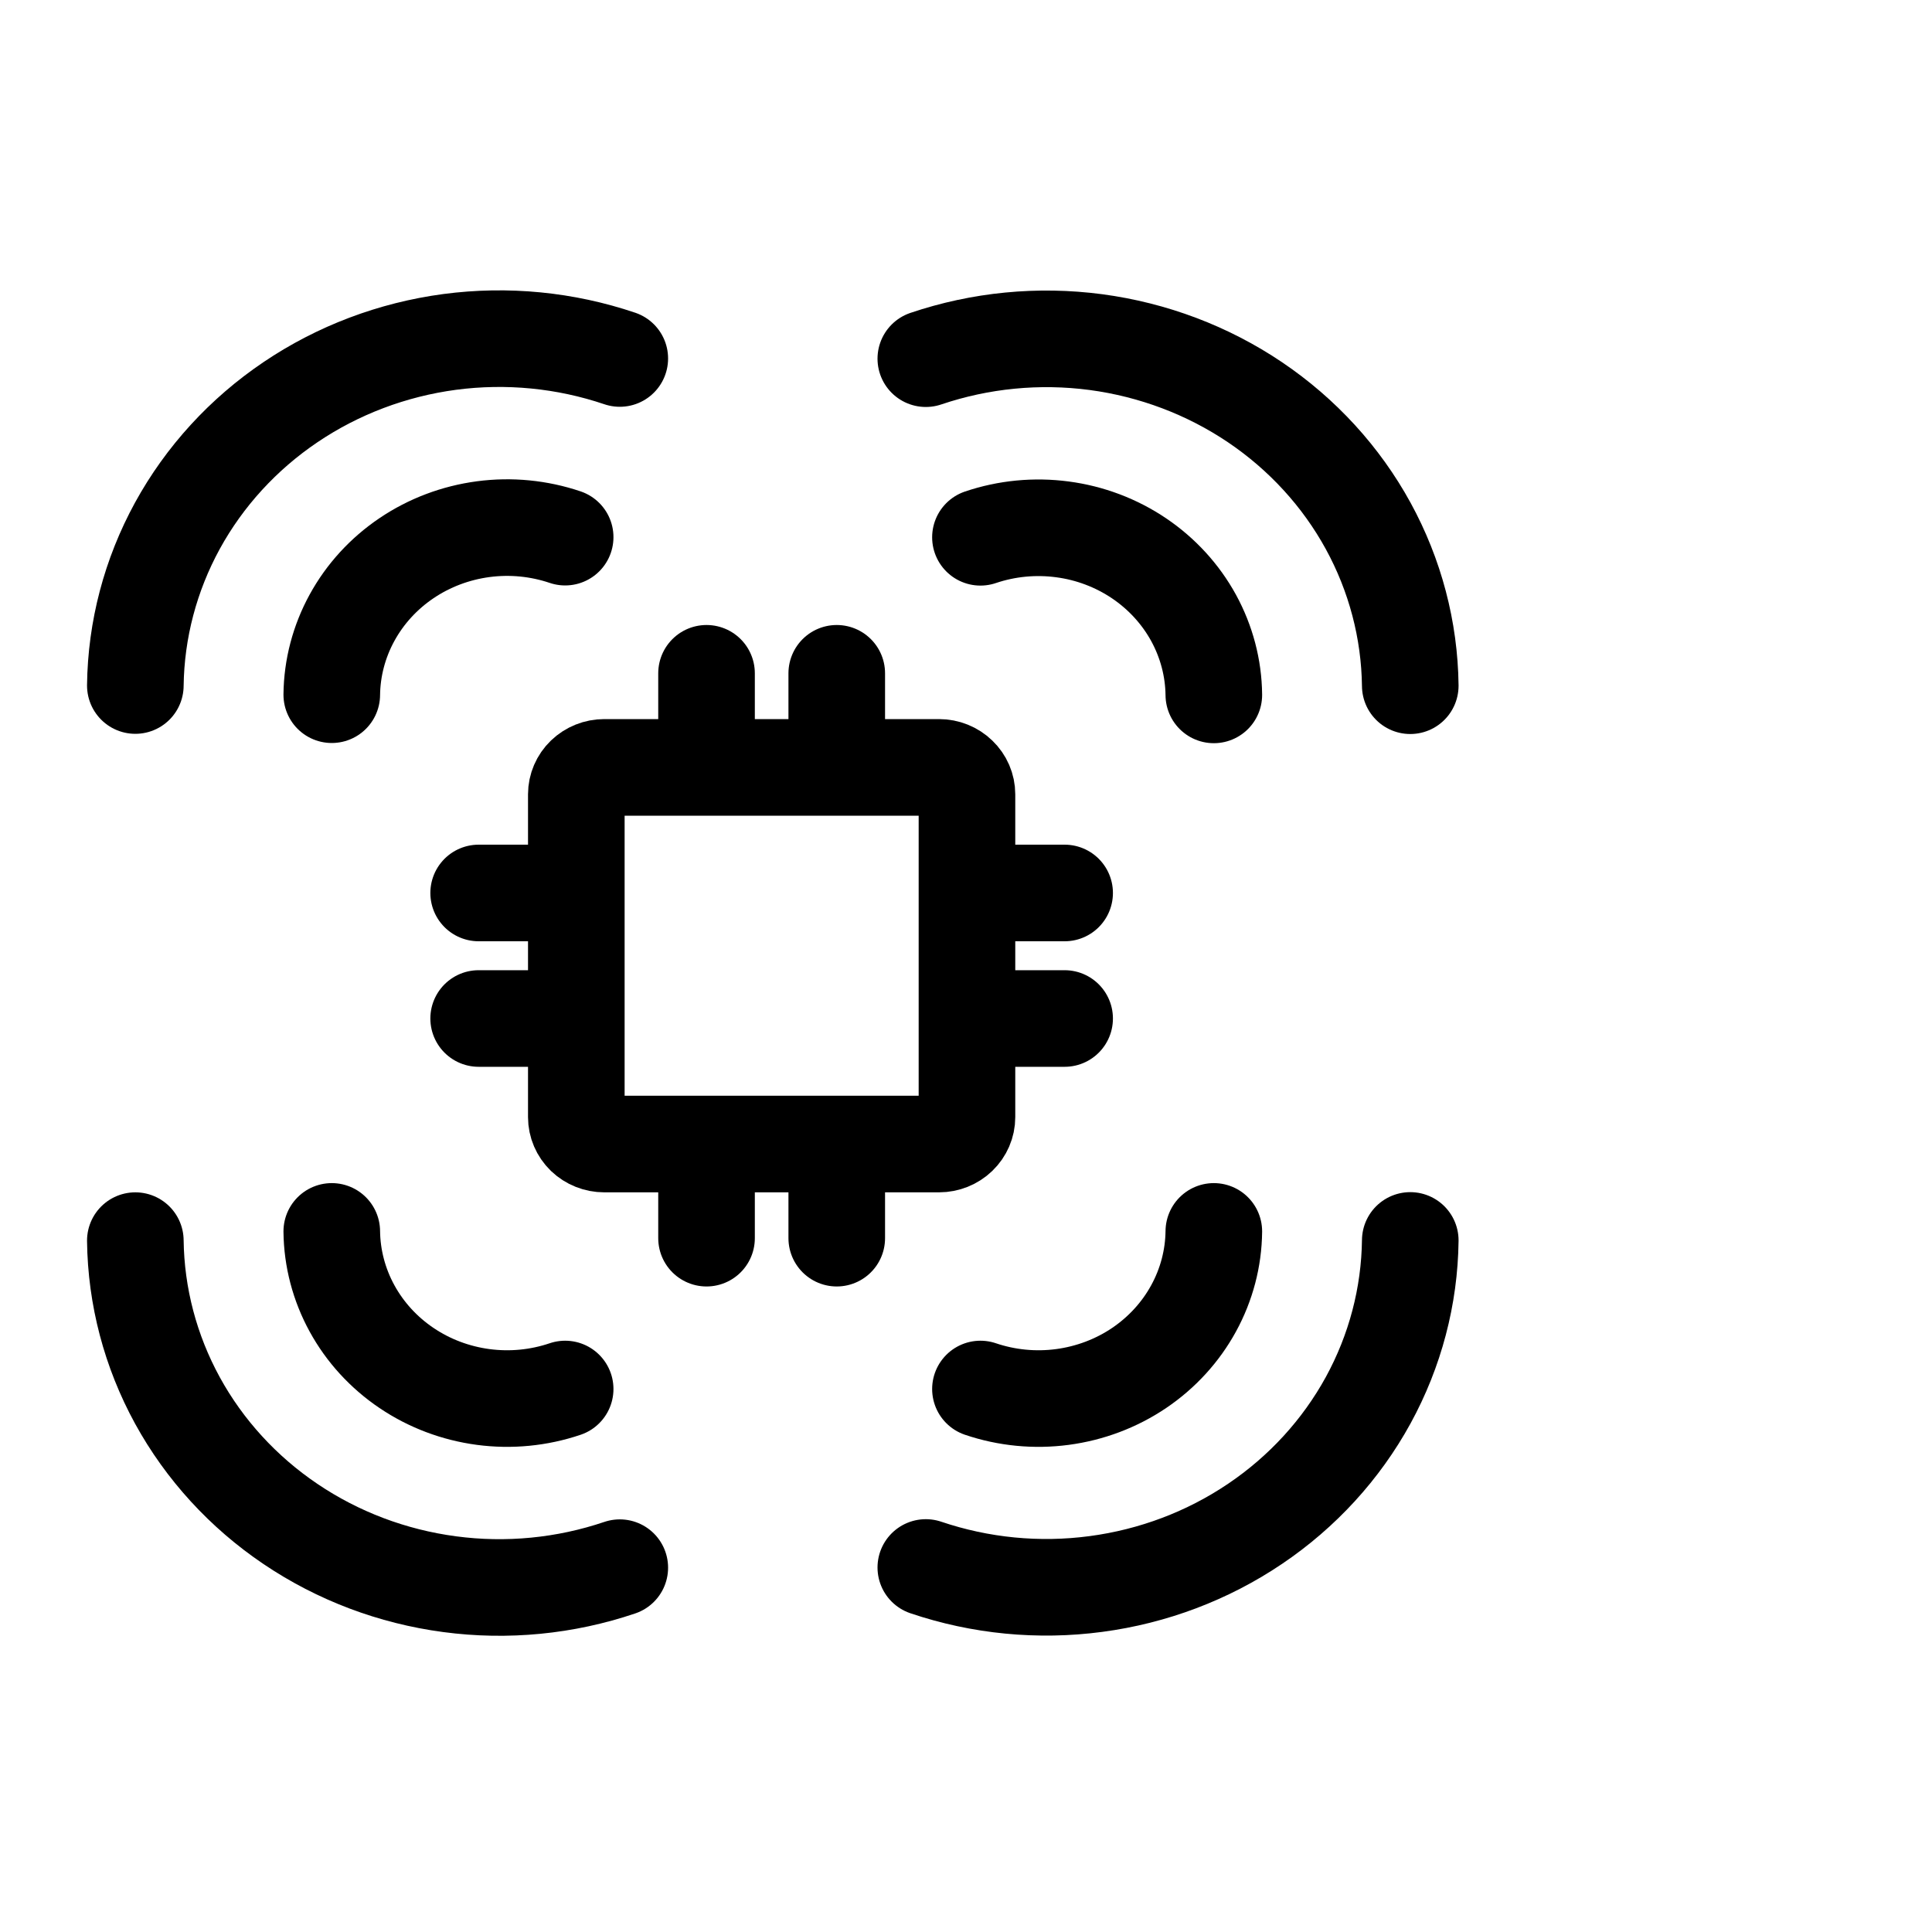
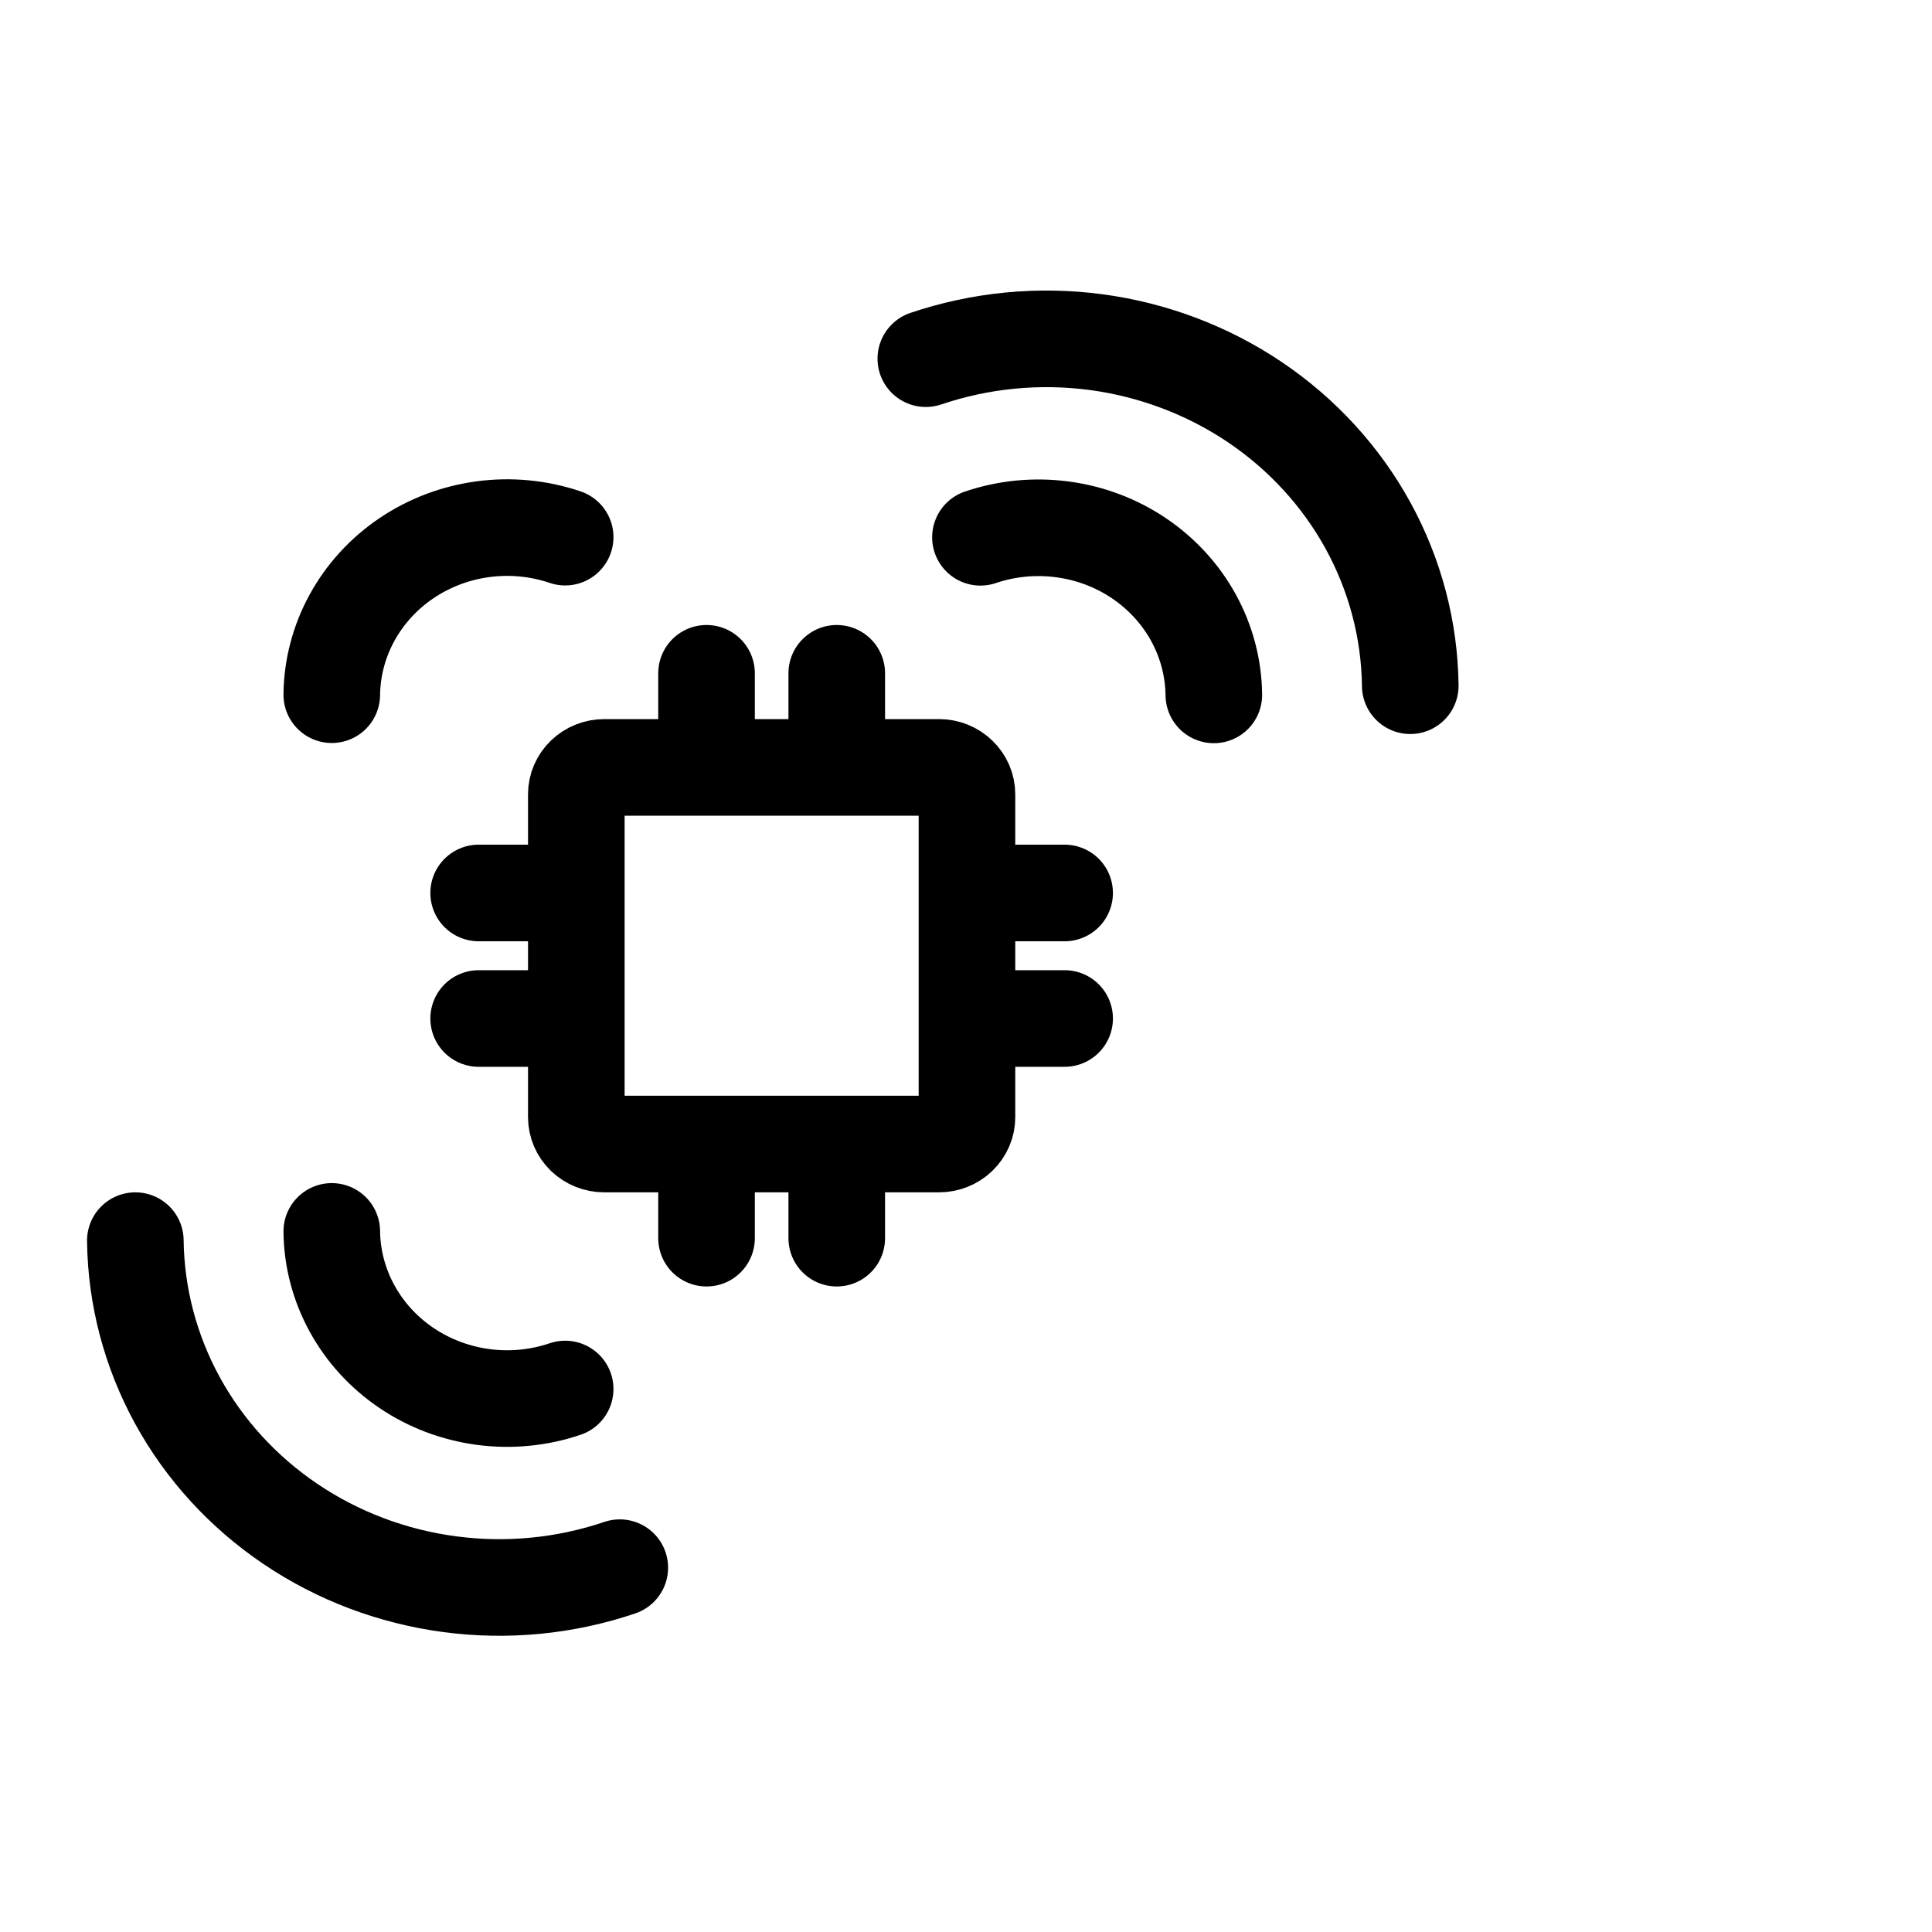
<svg xmlns="http://www.w3.org/2000/svg" viewBox="0 0 40 40" fill="none">
  <g clip-path="url(#clip0_48_396)">
    <path d="M11.932 16.445C11.932 16.298 11.993 16.156 12.101 16.052C12.21 15.947 12.357 15.888 12.51 15.888H19.442C19.595 15.888 19.742 15.947 19.85 16.052C19.959 16.156 20.02 16.298 20.02 16.445V23.129C20.02 23.276 19.959 23.418 19.85 23.523C19.742 23.627 19.595 23.686 19.442 23.686H12.51C12.357 23.686 12.21 23.627 12.101 23.523C11.993 23.418 11.932 23.276 11.932 23.129V16.445Z" stroke="currentColor" stroke-width="2" stroke-linecap="round" stroke-linejoin="round" />
    <path d="M9.91 18.488H11.258" stroke="currentColor" stroke-width="2" stroke-linecap="round" stroke-linejoin="round" />
    <path d="M9.91 21.087H11.258" stroke="currentColor" stroke-width="2" stroke-linecap="round" stroke-linejoin="round" />
    <path d="M14.628 13.94V15.24" stroke="currentColor" stroke-width="2" stroke-linecap="round" stroke-linejoin="round" />
    <path d="M17.324 13.94V15.24" stroke="currentColor" stroke-width="2" stroke-linecap="round" stroke-linejoin="round" />
    <path d="M22.042 18.488H20.694" stroke="currentColor" stroke-width="2" stroke-linecap="round" stroke-linejoin="round" />
    <path d="M22.042 21.087H20.694" stroke="currentColor" stroke-width="2" stroke-linecap="round" stroke-linejoin="round" />
    <path d="M17.324 25.635V24.335" stroke="currentColor" stroke-width="2" stroke-linecap="round" stroke-linejoin="round" />
    <path d="M14.628 25.635V24.335" stroke="currentColor" stroke-width="2" stroke-linecap="round" stroke-linejoin="round" />
    <path d="M6.869 14.383C6.875 13.828 7.019 13.281 7.288 12.79C7.557 12.298 7.944 11.875 8.417 11.556C8.889 11.237 9.433 11.032 10.004 10.956C10.576 10.88 11.157 10.937 11.701 11.121" stroke="currentColor" stroke-width="2" stroke-linecap="round" stroke-linejoin="round" />
-     <path d="M2.802 14.193C2.816 13.039 3.115 11.905 3.673 10.885C4.232 9.865 5.035 8.987 6.015 8.326C6.995 7.664 8.125 7.237 9.31 7.079C10.496 6.922 11.703 7.04 12.832 7.422" stroke="currentColor" stroke-width="2" stroke-linecap="round" stroke-linejoin="round" />
    <path d="M6.869 25.495C6.875 26.051 7.019 26.598 7.288 27.089C7.557 27.581 7.944 28.004 8.417 28.323C8.889 28.642 9.433 28.847 10.004 28.923C10.576 28.999 11.157 28.942 11.701 28.758" stroke="currentColor" stroke-width="2" stroke-linecap="round" stroke-linejoin="round" />
    <path d="M2.802 25.686C2.816 26.84 3.115 27.974 3.673 28.994C4.232 30.014 5.035 30.892 6.015 31.553C6.995 32.215 8.125 32.642 9.31 32.799C10.496 32.957 11.703 32.839 12.832 32.457" stroke="currentColor" stroke-width="2" stroke-linecap="round" stroke-linejoin="round" />
    <path d="M25.131 14.387C25.125 13.831 24.981 13.285 24.712 12.793C24.443 12.302 24.056 11.879 23.584 11.56C23.111 11.241 22.567 11.035 21.996 10.96C21.424 10.884 20.843 10.94 20.299 11.124" stroke="currentColor" stroke-width="2" stroke-linecap="round" stroke-linejoin="round" />
    <path d="M29.198 14.197C29.184 13.043 28.885 11.909 28.327 10.889C27.768 9.868 26.965 8.991 25.985 8.329C25.005 7.668 23.875 7.241 22.69 7.083C21.504 6.926 20.297 7.044 19.168 7.426" stroke="currentColor" stroke-width="2" stroke-linecap="round" stroke-linejoin="round" />
-     <path d="M25.131 25.495C25.125 26.051 24.981 26.598 24.712 27.089C24.443 27.581 24.056 28.004 23.584 28.323C23.111 28.642 22.567 28.847 21.996 28.923C21.424 28.999 20.843 28.942 20.299 28.758" stroke="currentColor" stroke-width="2" stroke-linecap="round" stroke-linejoin="round" />
-     <path d="M29.198 25.682C29.184 26.836 28.885 27.97 28.327 28.99C27.768 30.01 26.965 30.888 25.985 31.549C25.005 32.211 23.875 32.638 22.69 32.795C21.504 32.953 20.297 32.835 19.168 32.453" stroke="currentColor" stroke-width="2" stroke-linecap="round" stroke-linejoin="round" />
  </g>
  <defs>
    <clipPath id="clip0_48_396">
      <rect width="40" height="40" fill="currentColor" />
    </clipPath>
  </defs>
</svg>